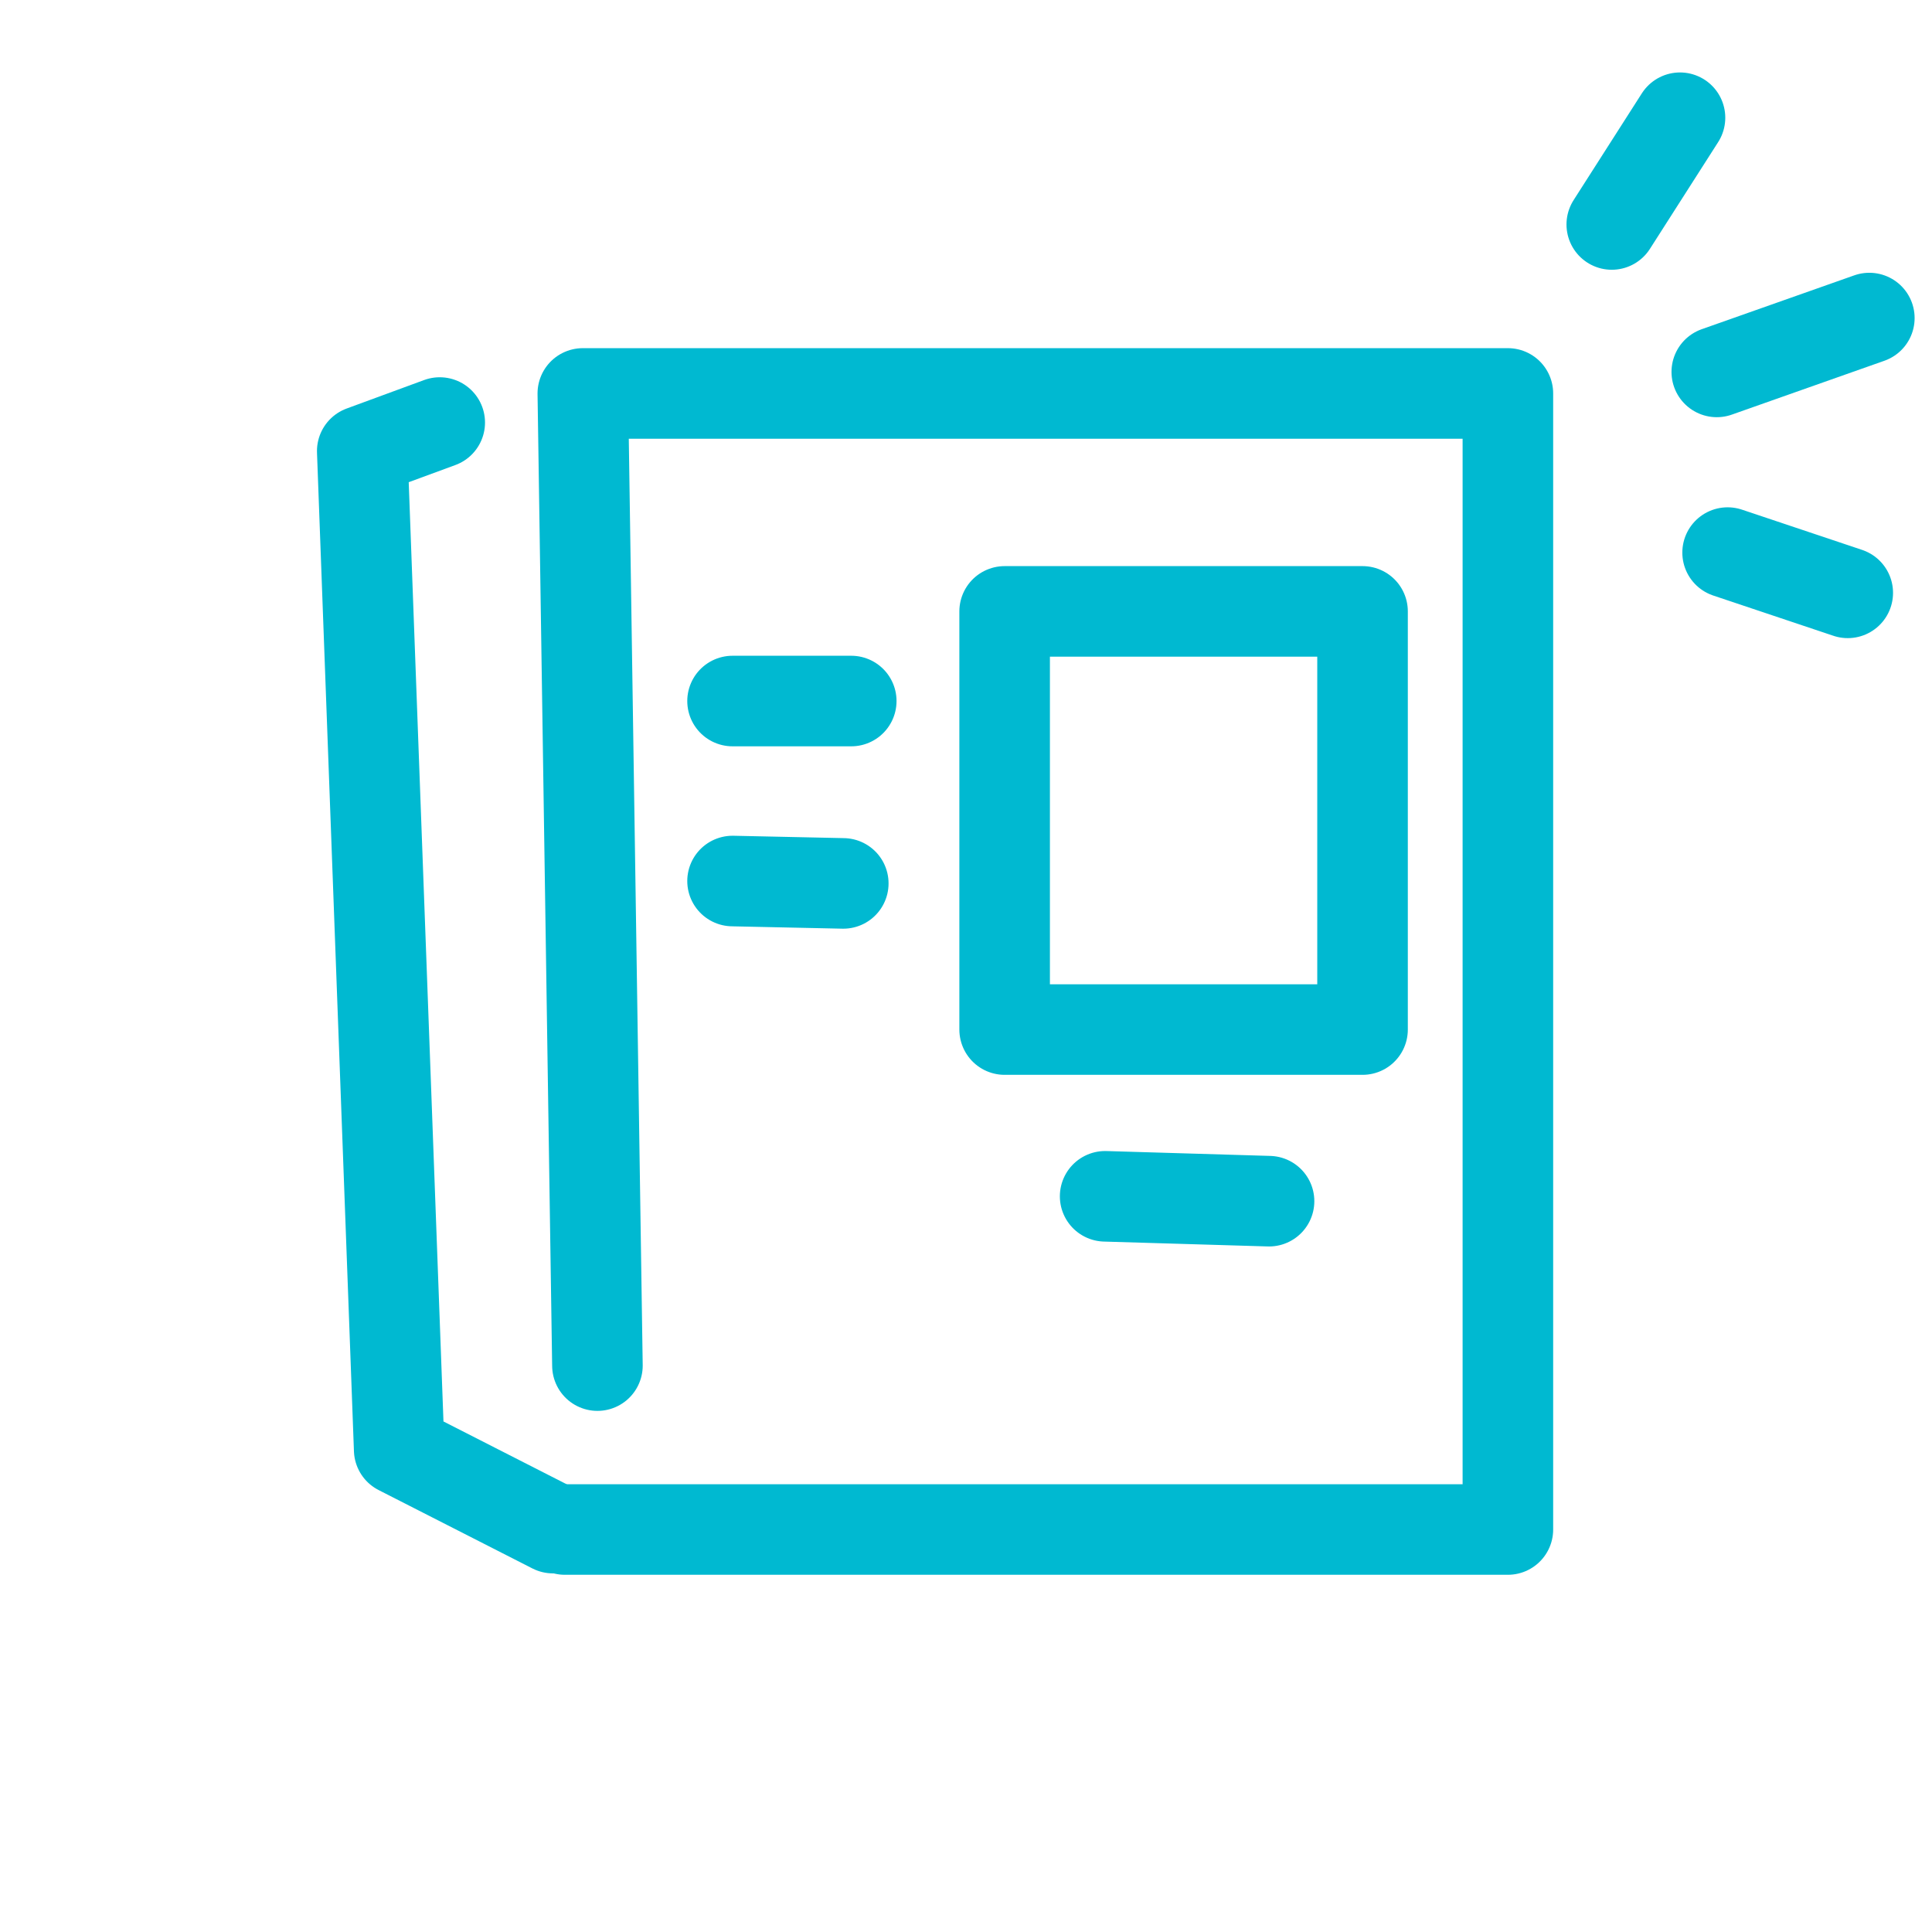
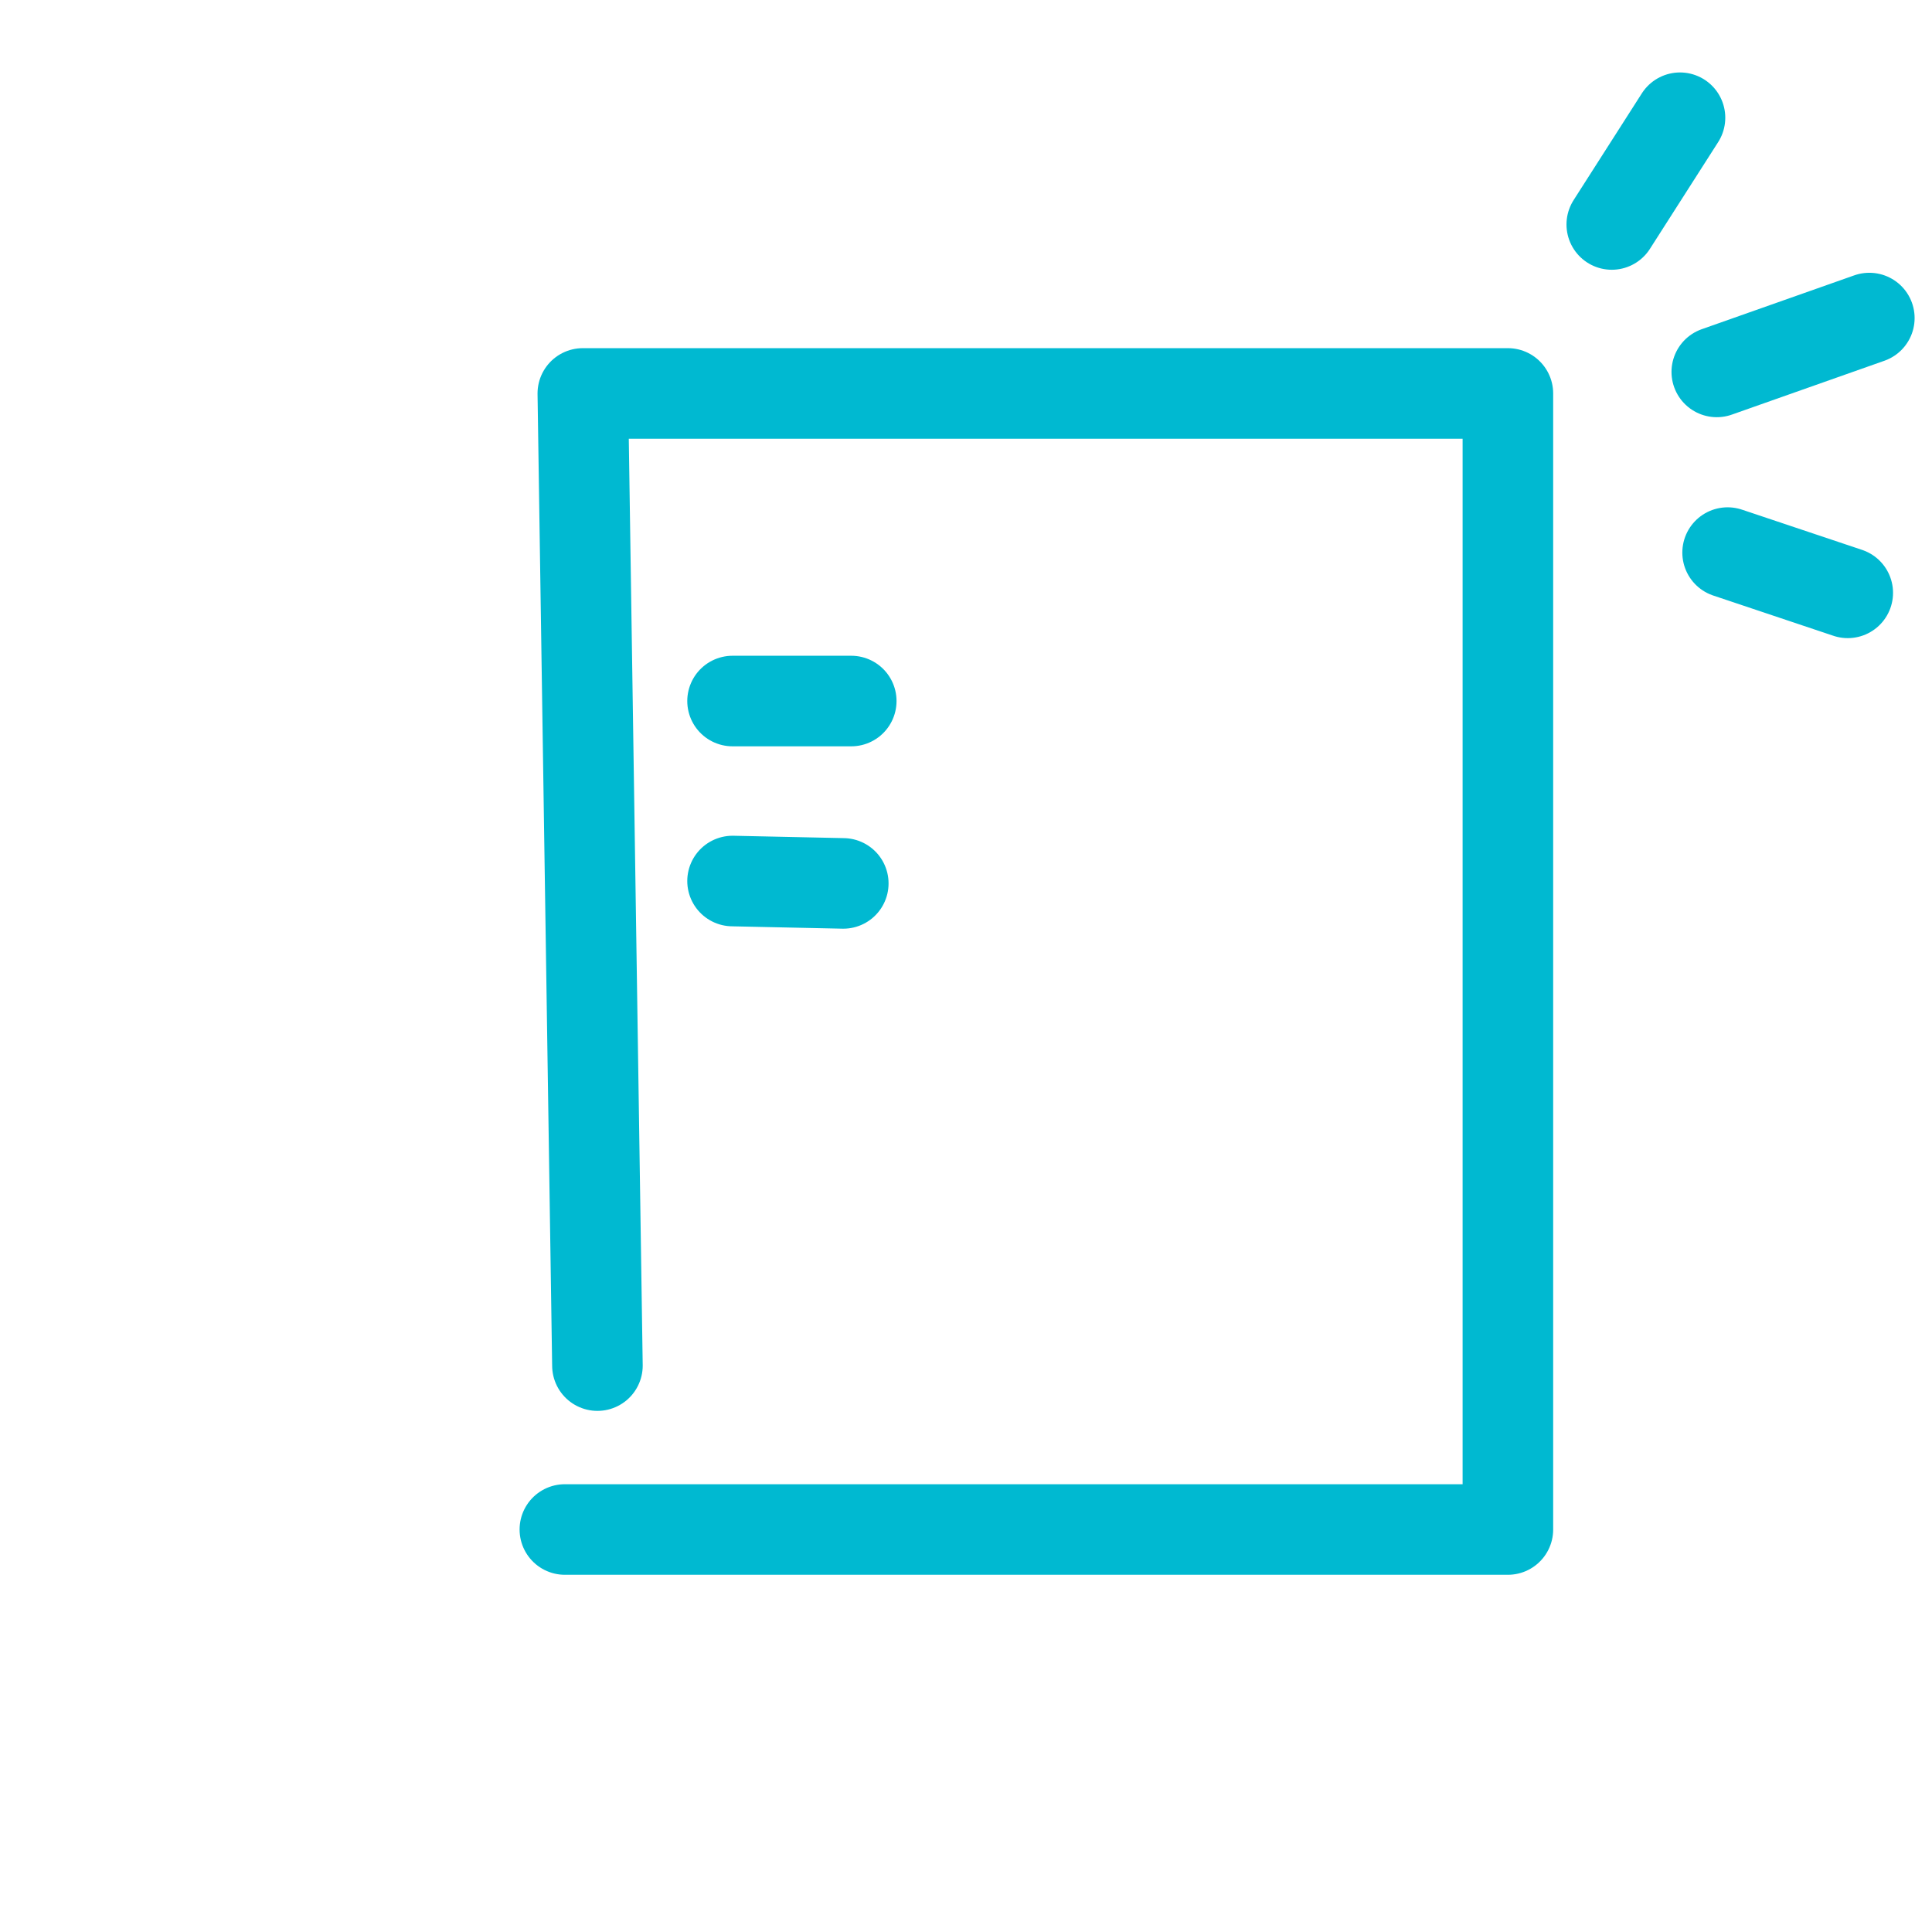
<svg xmlns="http://www.w3.org/2000/svg" width="48" height="48" viewBox="0 0 48 48" fill="none">
  <g clip-path="url(#clip0_62_329)">
-     <rect x="24.96" y="15.19" width="8.892" height="10.389" stroke="#00B9D1" stroke-width="2.25" stroke-linecap="round" stroke-linejoin="round" />
    <path d="M21.149 17.417H18.2" stroke="#00B9D1" stroke-width="2.25" stroke-linecap="round" stroke-linejoin="round" />
-     <path d="M31.529 29.843L27.457 29.722" stroke="#00B9D1" stroke-width="2.25" stroke-linecap="round" stroke-linejoin="round" />
    <path d="M20.951 21.948L18.2 21.889" stroke="#00B9D1" stroke-width="2.25" stroke-linecap="round" stroke-linejoin="round" />
    <path d="M14.034 38C23.191 38 27.546 38 37.463 38C37.463 30.979 37.463 21.723 37.463 9.775C31.856 9.775 22.238 9.775 14.48 9.775L14.843 33.928" stroke="#00B9D1" stroke-width="2.25" stroke-linecap="round" stroke-linejoin="round" />
-     <path d="M10.925 10.498L9 11.206L9.918 36.018L13.738 37.965" stroke="#00B9D1" stroke-width="2.25" stroke-linecap="round" stroke-linejoin="round" />
    <path d="M42.653 9.24L46.443 7.902" stroke="#00B9D1" stroke-width="2.25" stroke-linecap="round" stroke-linejoin="round" />
    <path d="M42.922 13.729L45.907 14.729" stroke="#00B9D1" stroke-width="2.25" stroke-linecap="round" stroke-linejoin="round" />
    <path d="M40.044 5.577L41.739 2.925" stroke="#00B9D1" stroke-width="2.25" stroke-linecap="round" stroke-linejoin="round" />
  </g>
  <defs>
    <clipPath id="clip0_62_329">
      <rect width="48" height="48" fill="white" />
    </clipPath>
  </defs>
</svg>